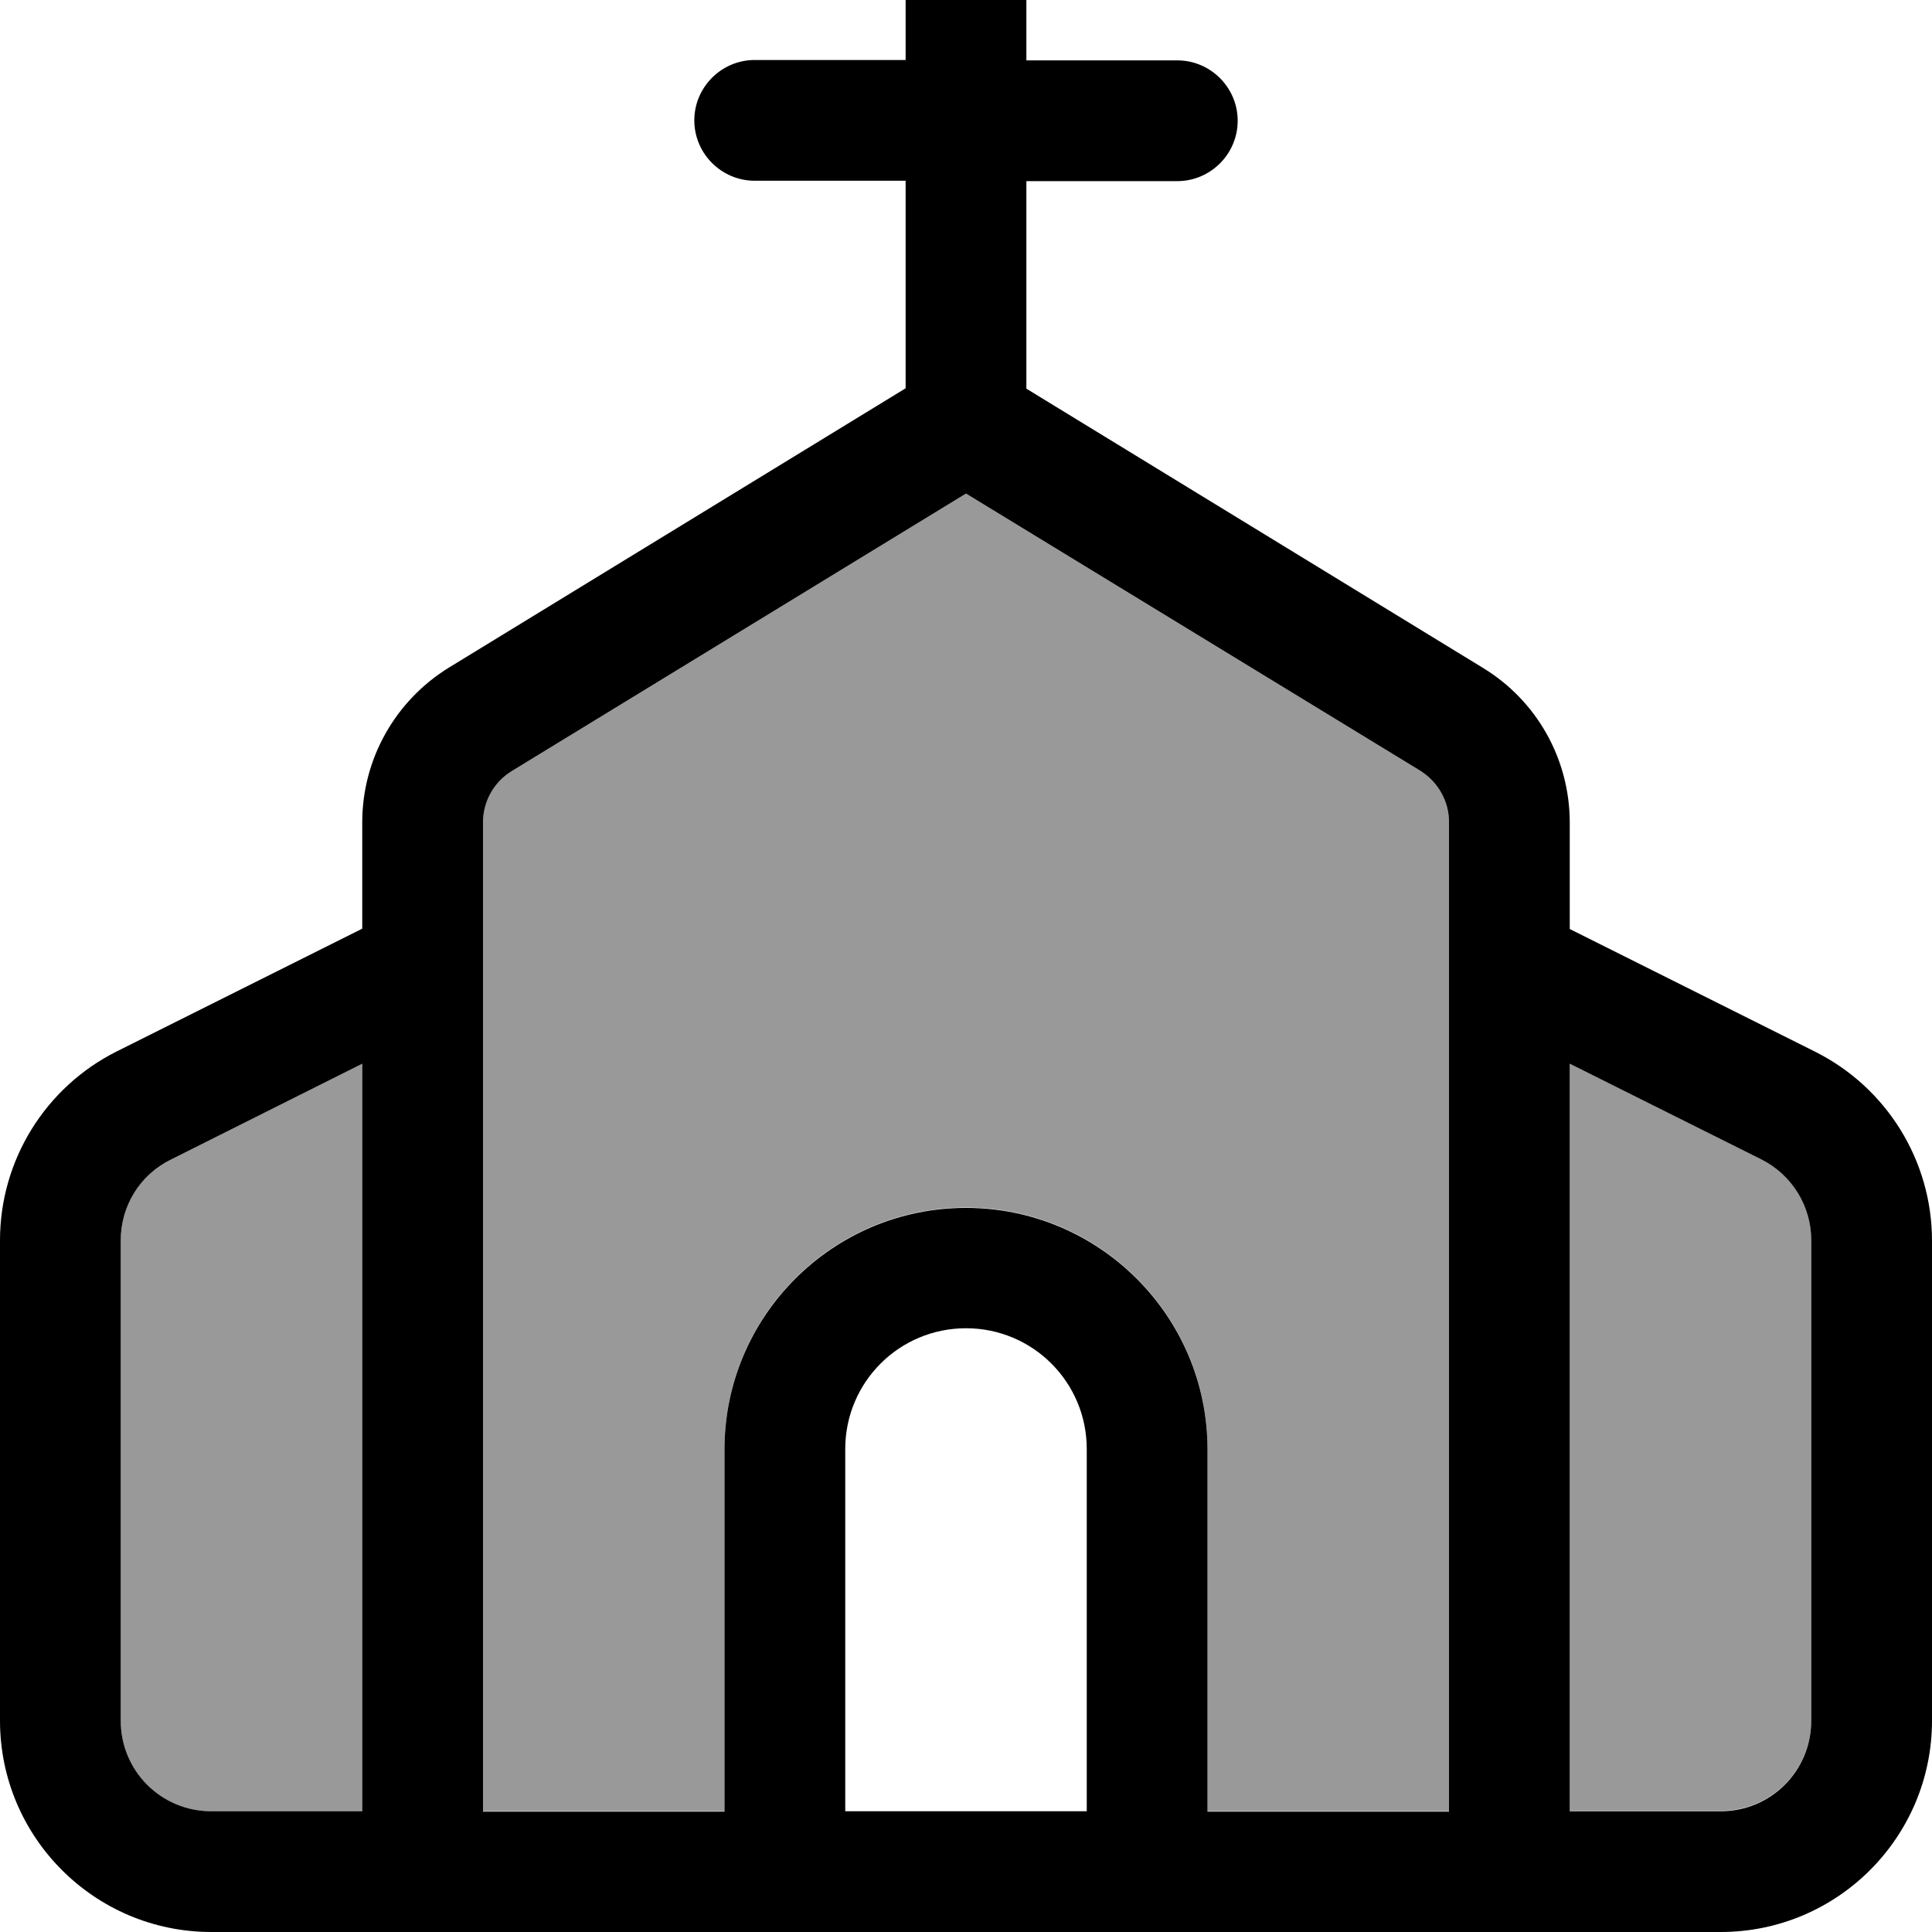
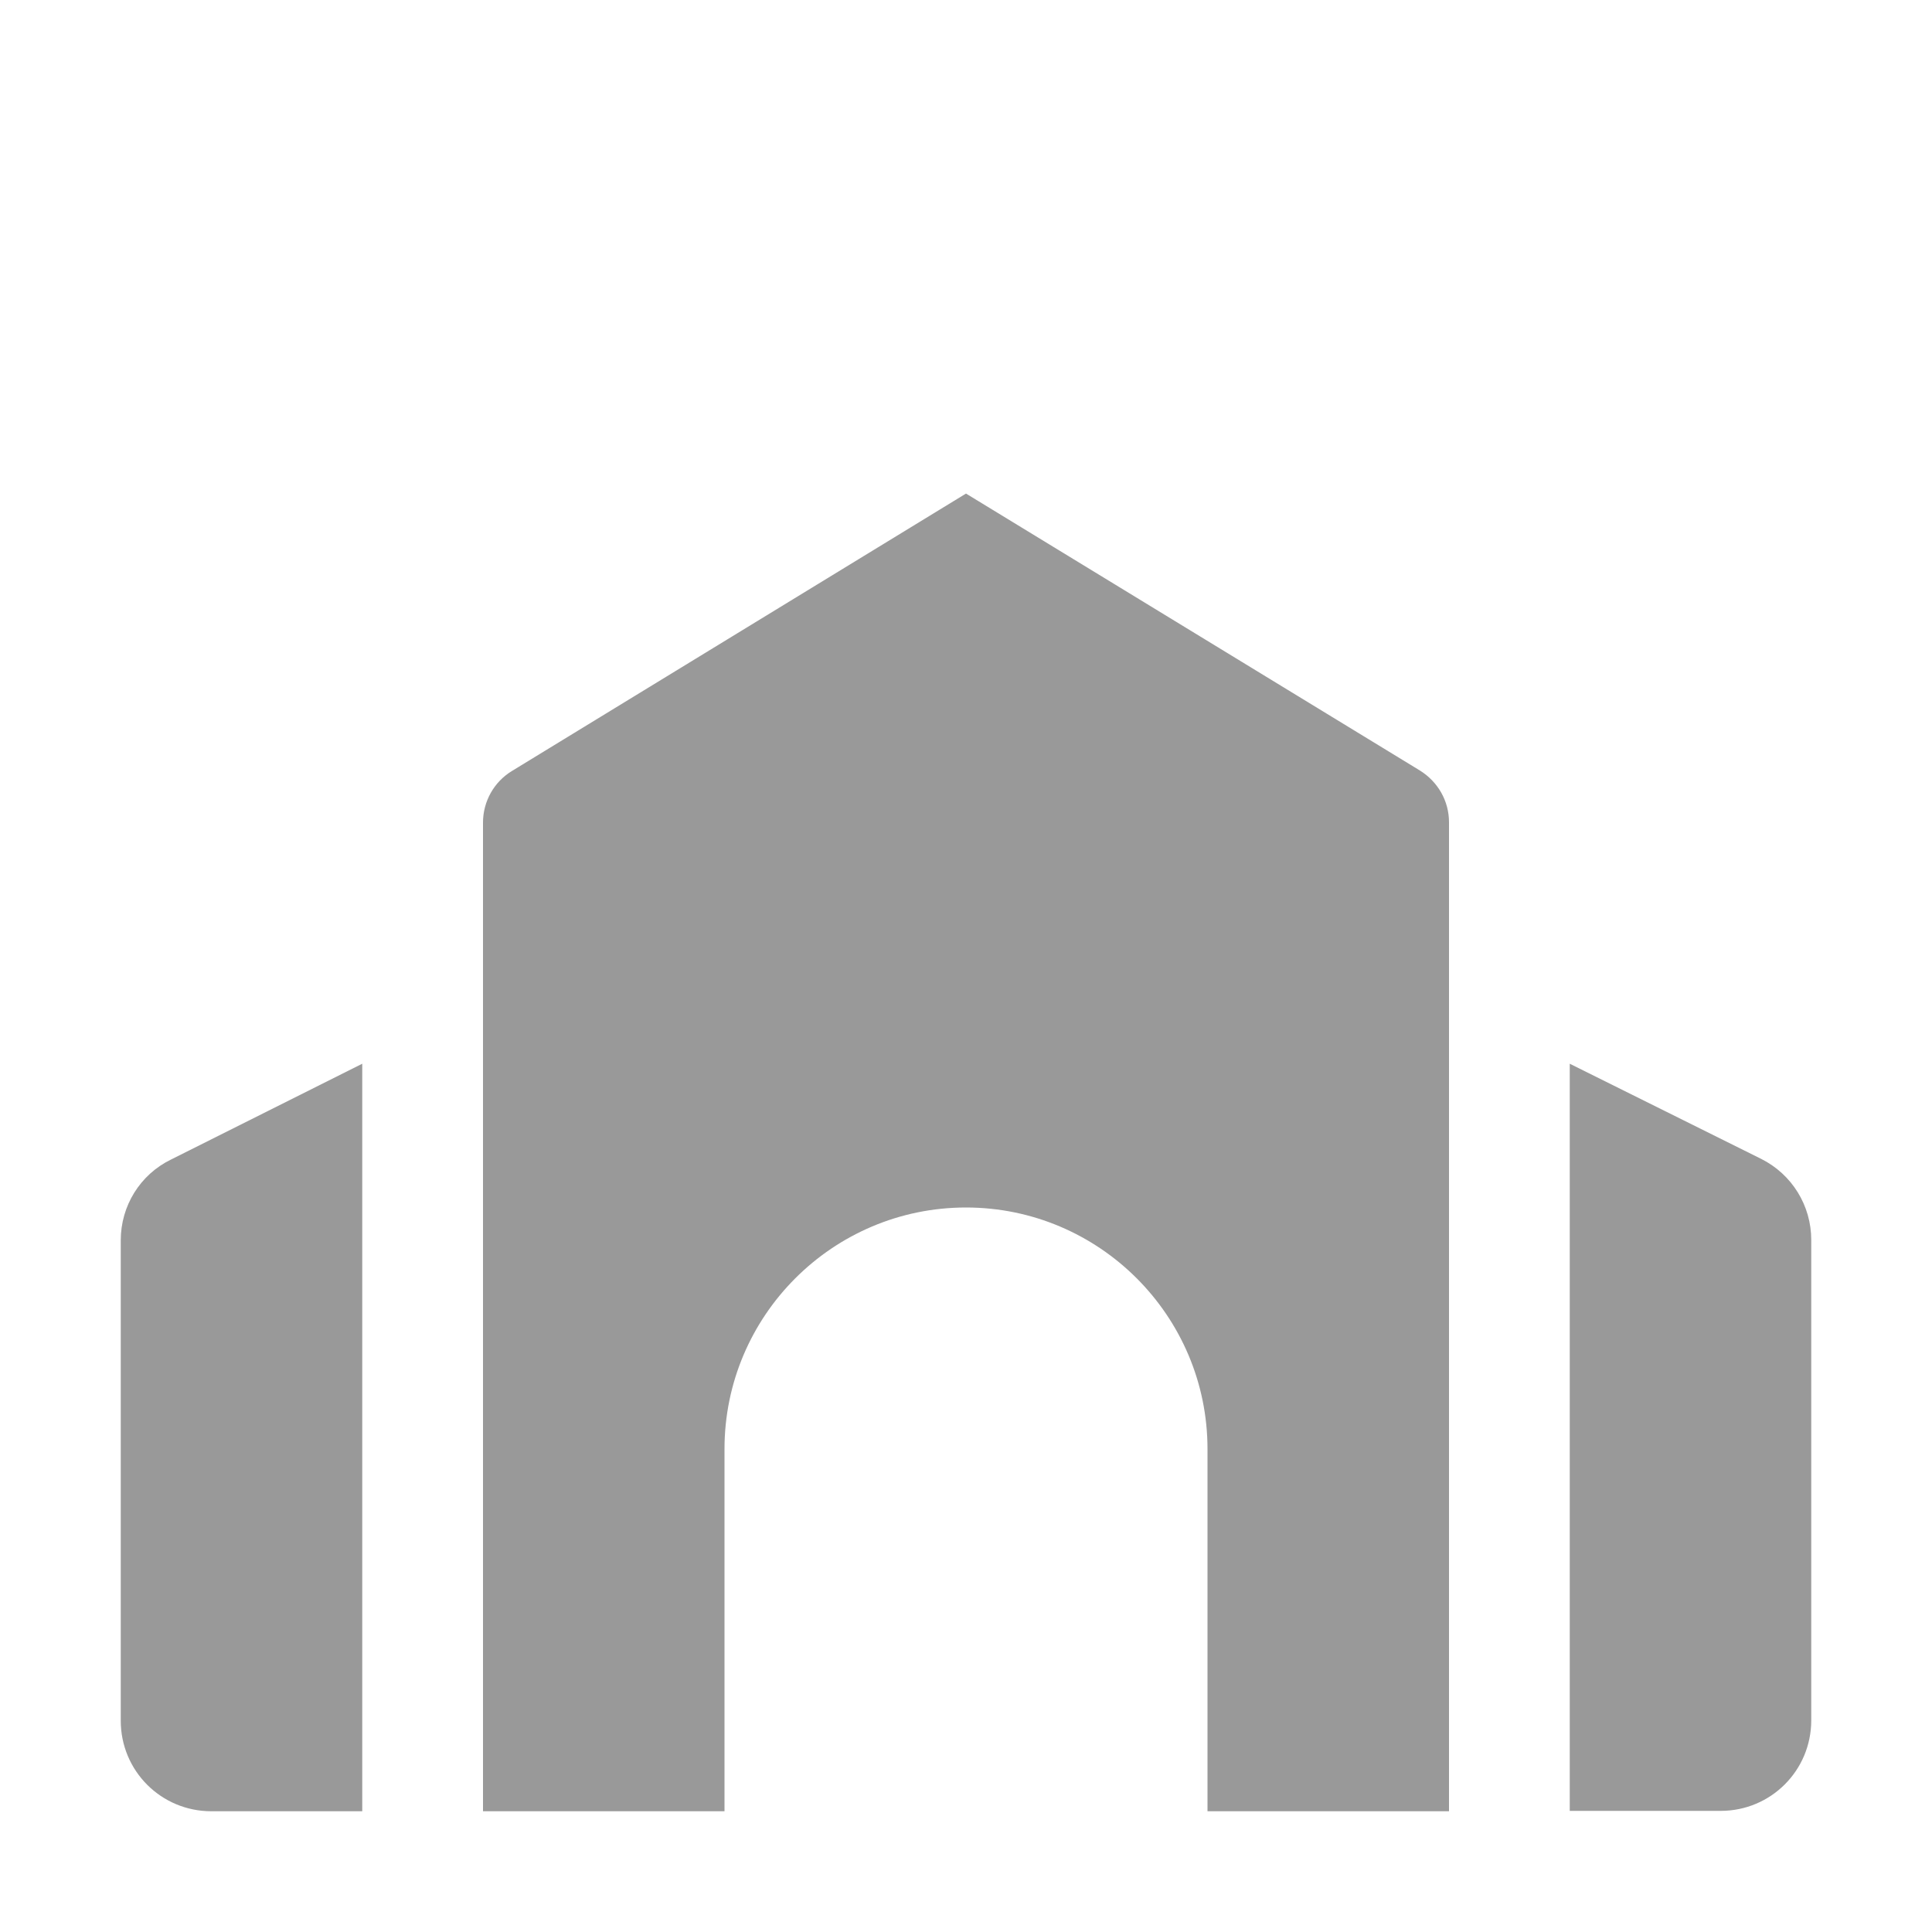
<svg xmlns="http://www.w3.org/2000/svg" viewBox="0 0 512 512">
  <path opacity=".4" fill="currentColor" d="M32 328.7L32 456c0 13.3 10.7 24 24 24l40 0 0-198.1-50.7 25.4C37.1 311.3 32 319.6 32 328.7zm96-110.8l0 262.1 64 0 0-96c0-35.3 28.7-64 64-64s64 28.7 64 64l0 96 64 0 0-262.1c0-5.6-2.9-10.7-7.7-13.7L256 130.8 135.7 204.3c-4.8 2.9-7.7 8.1-7.7 13.7zm288 63.9l0 198.1 40 0c13.3 0 24-10.7 24-24l0-127.3c0-9.1-5.1-17.4-13.3-21.5L416 281.9z" />
-   <path fill="currentColor" d="M256-32c8.8 0 16 7.2 16 16l0 32 40 0c8.8 0 16 7.2 16 16s-7.2 16-16 16l-40 0 0 55 121 74c14.3 8.7 23 24.2 23 41l0 28.2 65 32.5c19 9.5 31 28.9 31 50.1L512 456c0 30.9-25.1 56-56 56L56 512c-30.9 0-56-25.1-56-56L0 328.7c0-21.2 12-40.6 31-50.1l65-32.5 0-28.2c0-16.7 8.7-32.2 23-41l121-74 0-55-40 0c-8.8 0-16-7.2-16-16s7.2-16 16-16l40 0 0-32c0-8.8 7.2-16 16-16zM416 480l40 0c13.3 0 24-10.7 24-24l0-127.3c0-9.1-5.1-17.4-13.3-21.5L416 281.9 416 480zm-32 0l0-262.1c0-5.6-2.9-10.7-7.7-13.7L256 130.8 135.7 204.3c-4.8 2.9-7.7 8.1-7.7 13.7l0 262.1 64 0 0-96c0-35.3 28.7-64 64-64s64 28.7 64 64l0 96 64 0zM45.3 307.3C37.1 311.3 32 319.6 32 328.7L32 456c0 13.3 10.7 24 24 24l40 0 0-198.1-50.7 25.4zM288 480l0-96c0-17.7-14.3-32-32-32s-32 14.3-32 32l0 96 64 0z" />
</svg>